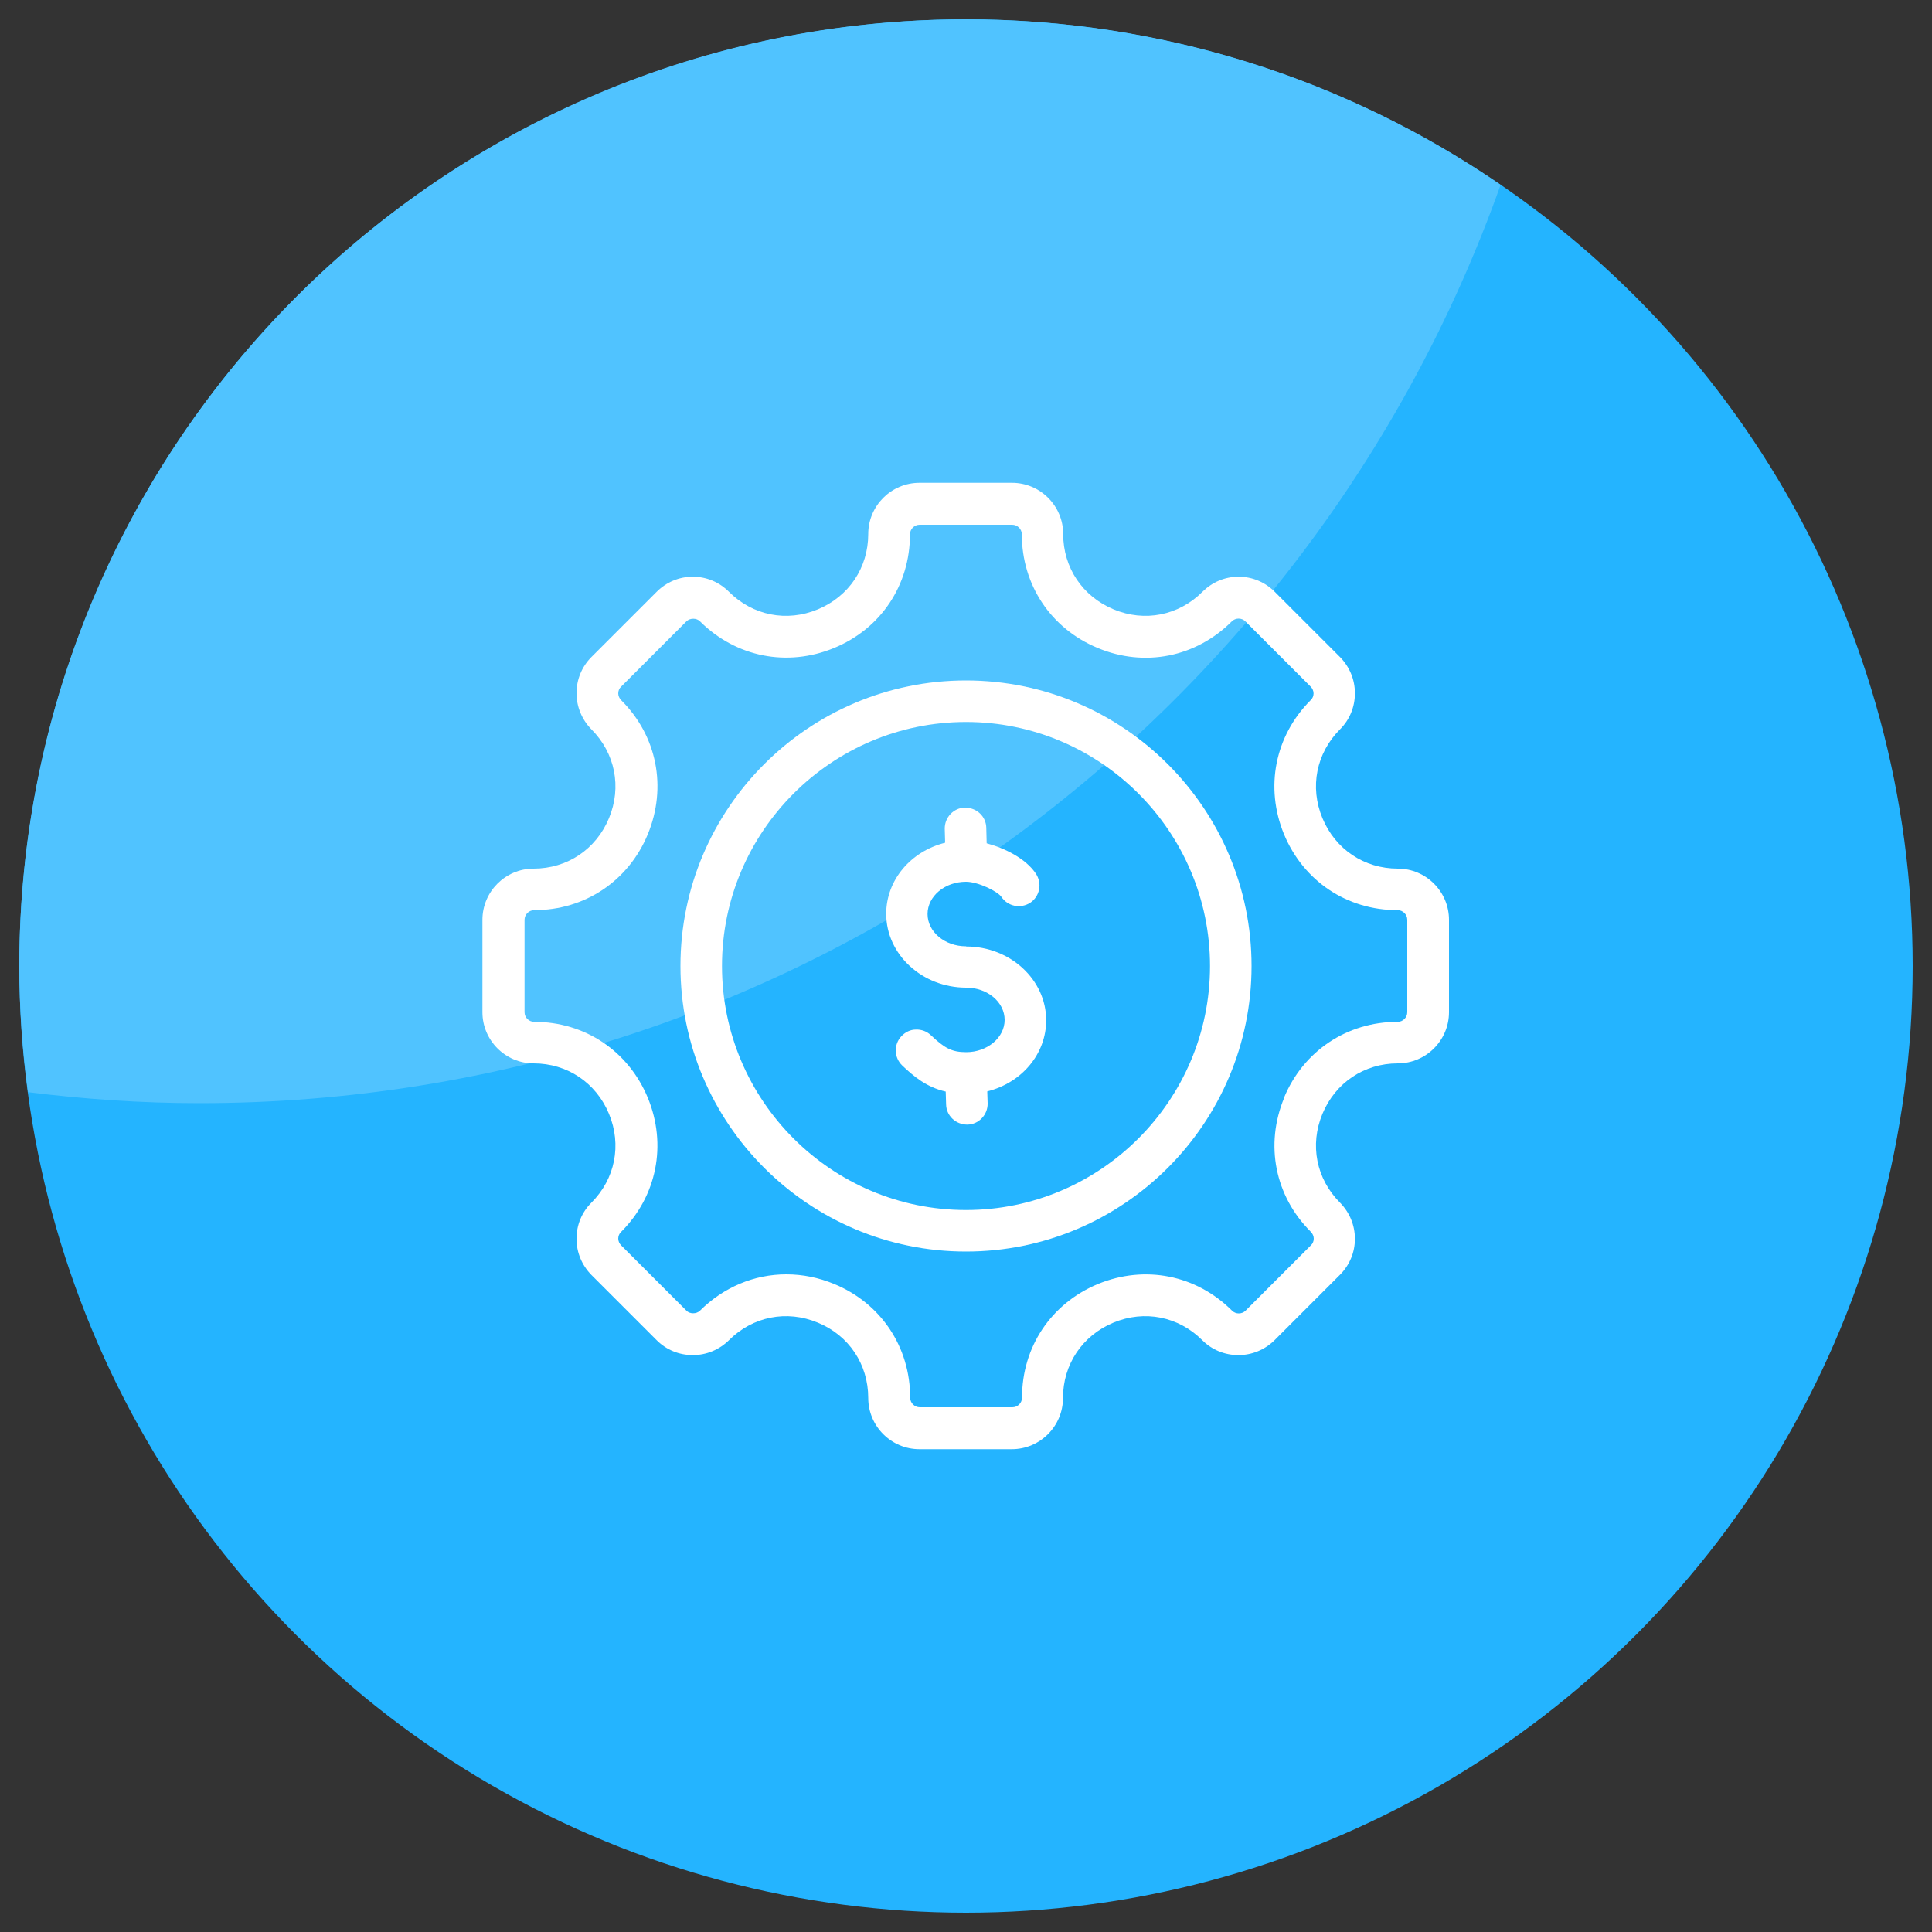
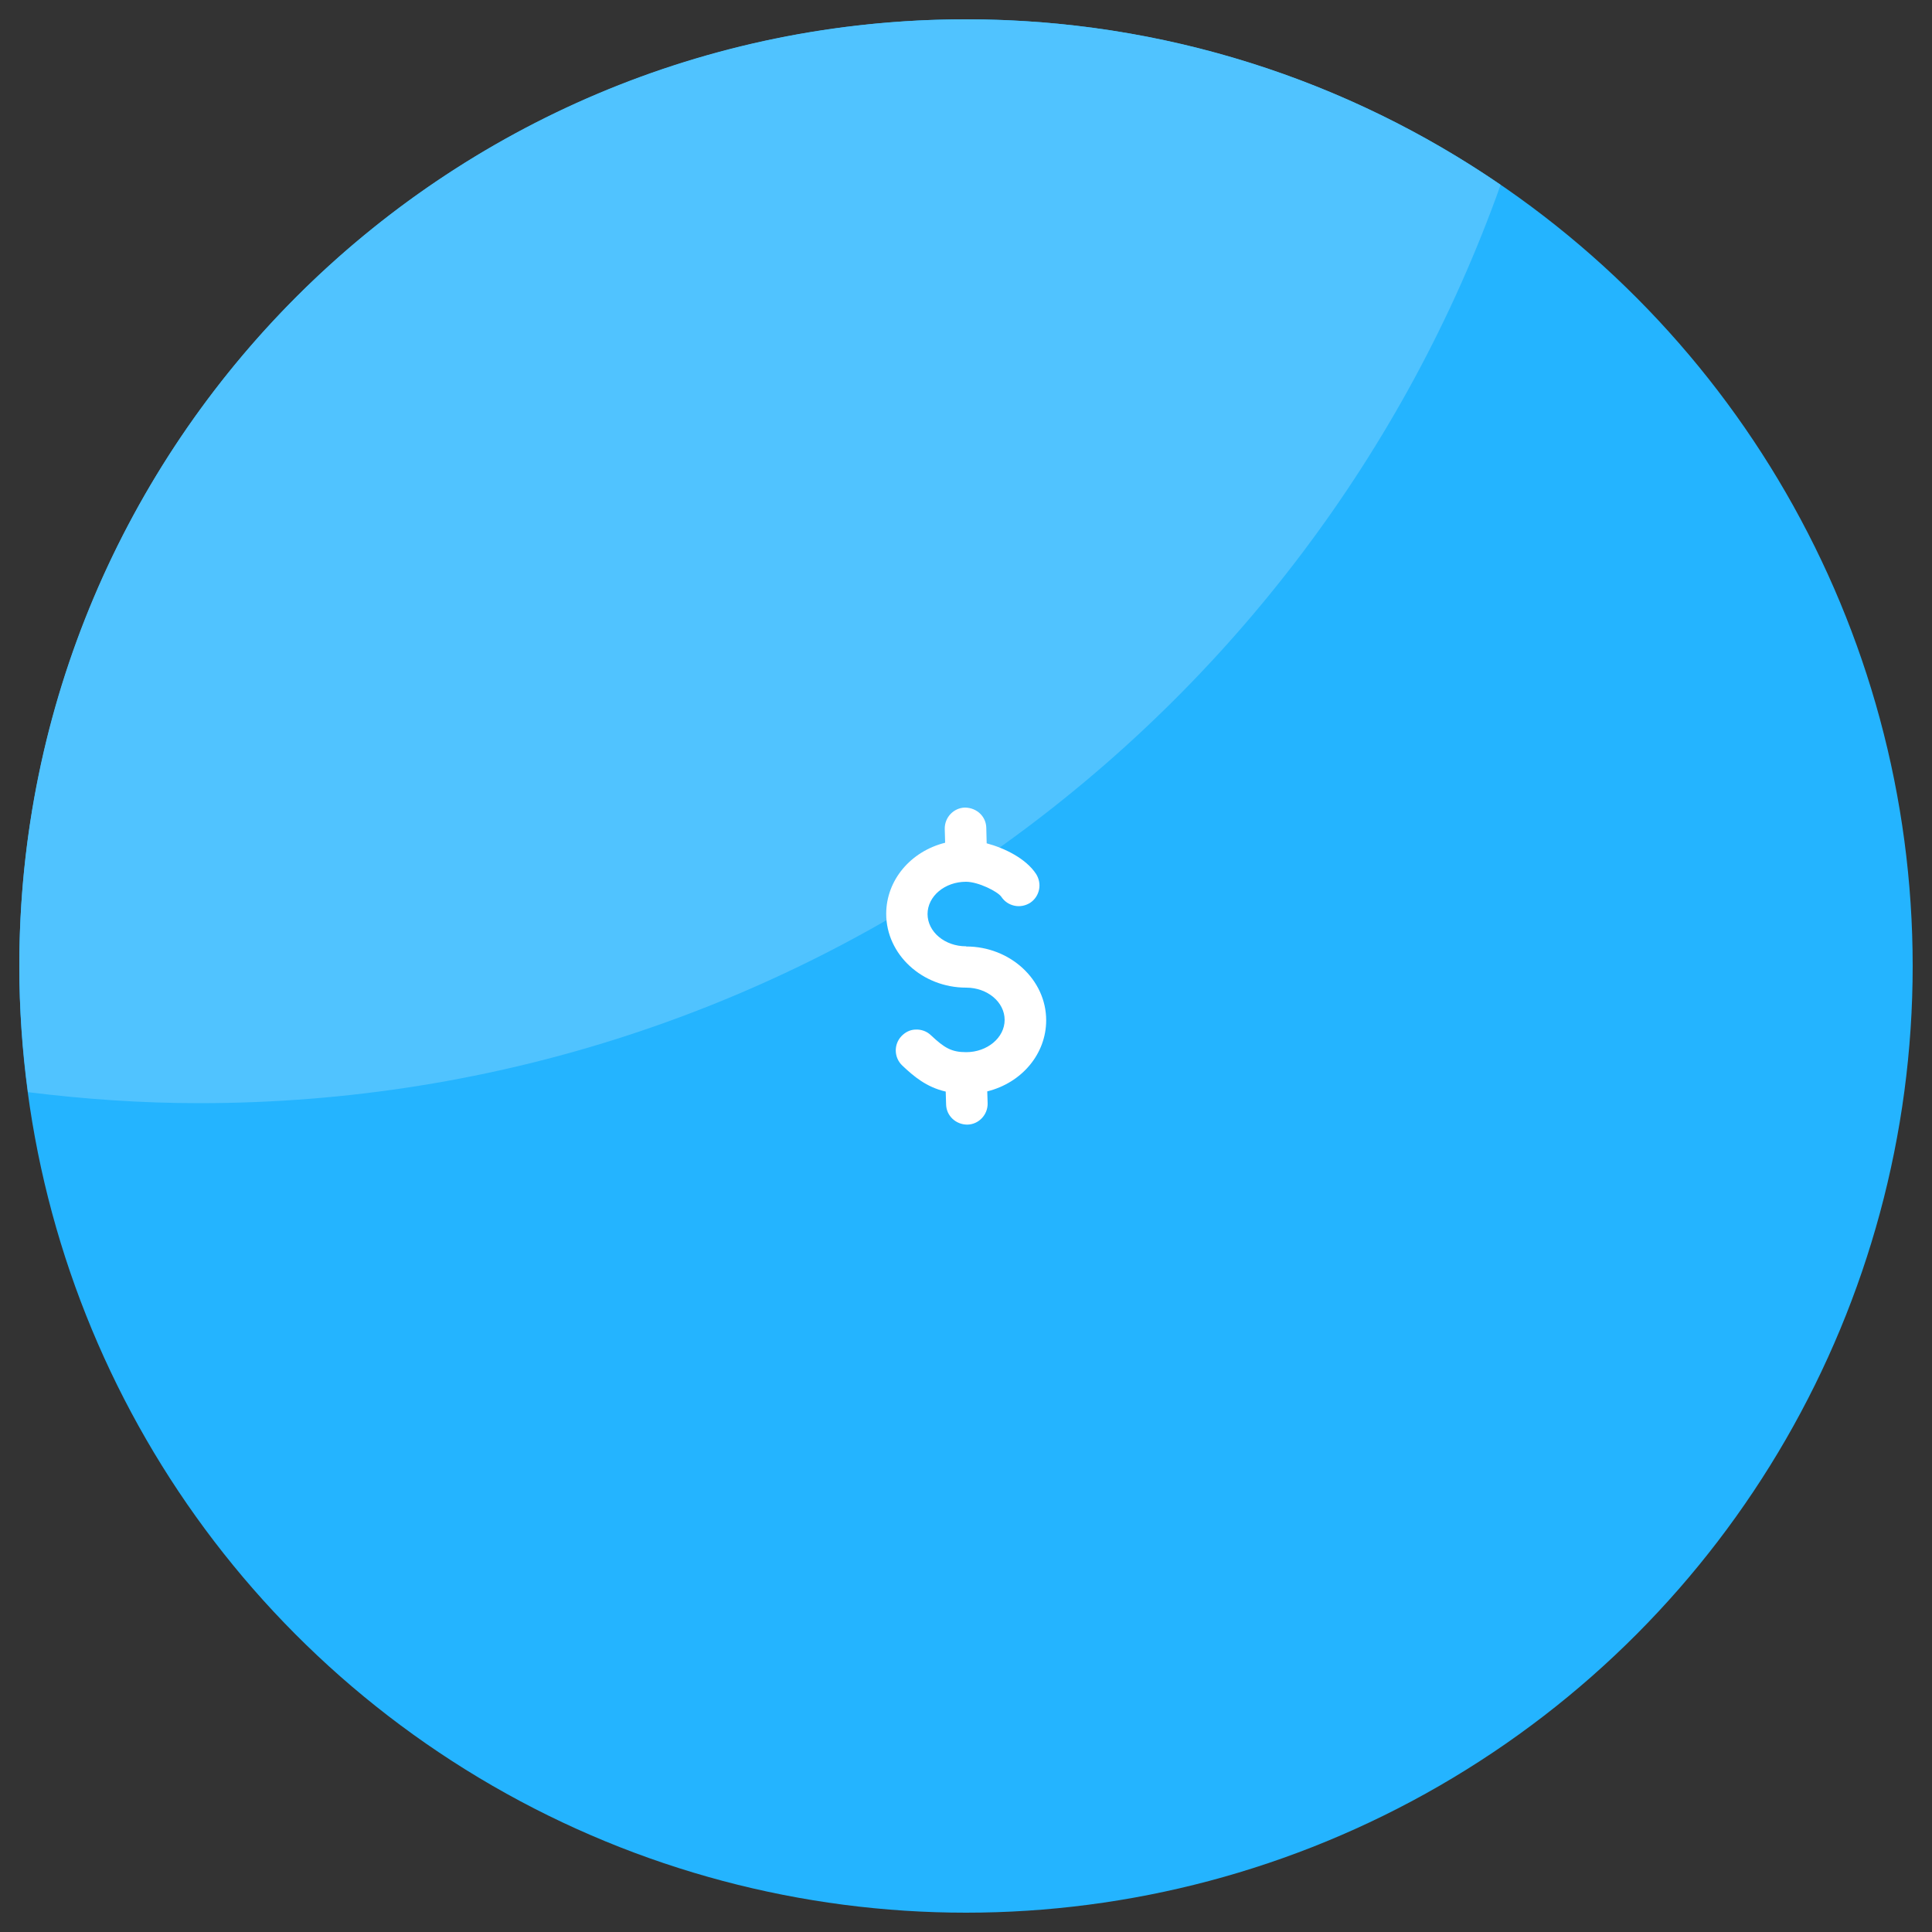
<svg xmlns="http://www.w3.org/2000/svg" version="1.1" viewBox="0 0 100 100">
  <rect x="0" y="0" width="100" height="100" fill="#333333" stroke="none" />
  <defs>
    <style>
      .cls-1 {
        fill: #24b4ff;
      }

      .cls-2 {
        fill: #fff;
      }

      .cls-3 {
        fill: #50c3ff;
      }
    </style>
  </defs>
  <g>
    <g id="Layer_1">
      <g>
        <circle class="cls-1" cx="50" cy="50" r="49" />
        <path class="cls-3" d="M77.66,9.56c-7.87-5.4-17.4-8.56-27.66-8.56C22.94,1,1,22.94,1,50c0,2.21.16,4.39.45,6.53,2.9.36,5.85.57,8.86.57,31.08,0,57.51-19.84,67.36-47.53Z" />
      </g>
      <g>
        <path class="cls-2" d="M50,48.98c-1.1,0-1.99-.75-1.99-1.67s.89-1.67,1.99-1.67c.64,0,1.65.51,1.83.78.16.24.4.4.68.46.28.06.57,0,.81-.15.24-.16.4-.4.46-.68.06-.28,0-.57-.15-.81-.53-.81-1.65-1.35-2.56-1.59l-.02-.8c-.01-.58-.48-1.04-1.1-1.05-.59.01-1.06.51-1.05,1.1l.02.72c-1.8.45-3.05,1.95-3.05,3.68,0,2.1,1.86,3.82,4.14,3.82,1.1,0,1.99.75,1.99,1.67s-.9,1.67-1.99,1.67c-.76,0-1.13-.22-1.83-.88-.21-.2-.49-.3-.77-.29-.29,0-.55.13-.75.34-.41.43-.39,1.11.04,1.52.59.56,1.25,1.12,2.25,1.35l.02.66c.01.59.5,1.05,1.1,1.05.59-.01,1.06-.51,1.05-1.1l-.02-.62c1.8-.45,3.05-1.95,3.05-3.68,0-2.1-1.86-3.82-4.14-3.82Z" />
-         <path class="cls-2" d="M72.35,44.96c-1.74,0-3.23-1-3.9-2.61s-.32-3.37.91-4.6c.5-.5.77-1.16.77-1.87s-.28-1.37-.77-1.87l-3.38-3.38c-.5-.5-1.16-.78-1.87-.78s-1.37.28-1.87.78c-1.23,1.23-2.99,1.58-4.6.91-1.61-.67-2.61-2.16-2.61-3.9,0-1.46-1.19-2.65-2.65-2.65h-4.79c-1.46,0-2.65,1.19-2.65,2.65,0,1.74-1,3.23-2.61,3.9-1.61.67-3.37.32-4.6-.91-.5-.5-1.16-.78-1.87-.78s-1.37.28-1.87.78l-3.38,3.38c-.5.5-.77,1.17-.77,1.87s.28,1.37.77,1.87c1.23,1.23,1.58,2.99.91,4.6-.67,1.61-2.16,2.61-3.9,2.61-1.46,0-2.65,1.19-2.65,2.65v4.78c0,1.46,1.19,2.65,2.65,2.65,1.74,0,3.23,1,3.9,2.61.67,1.61.32,3.37-.91,4.6-.5.5-.77,1.16-.77,1.87s.28,1.37.77,1.87l3.38,3.38c.5.5,1.16.77,1.87.77.71,0,1.37-.28,1.87-.77,1.23-1.23,2.99-1.58,4.6-.91,1.61.66,2.61,2.16,2.61,3.9,0,1.46,1.19,2.65,2.65,2.65h4.78c1.46,0,2.65-1.19,2.65-2.65,0-1.74,1-3.23,2.61-3.9,1.61-.67,3.37-.32,4.6.91.5.5,1.16.77,1.87.77h0c.71,0,1.37-.28,1.87-.77l3.38-3.38c.5-.5.78-1.16.78-1.87s-.28-1.37-.77-1.87c-1.23-1.23-1.58-2.99-.91-4.6.67-1.61,2.16-2.61,3.9-2.61,1.46,0,2.65-1.19,2.65-2.65v-4.78c0-1.46-1.19-2.65-2.65-2.65ZM66.47,56.82c-1.01,2.43-.48,5.09,1.38,6.94.09.09.15.22.15.35s-.05.26-.15.35l-3.38,3.38c-.19.19-.51.19-.7,0-1.85-1.85-4.51-2.38-6.94-1.38-2.43,1.01-3.93,3.26-3.93,5.88,0,.27-.22.5-.5.5h-4.79c-.27,0-.5-.22-.5-.5,0-2.62-1.51-4.88-3.93-5.88-.8-.33-1.63-.5-2.48-.5-1.67,0-3.25.67-4.47,1.88-.18.18-.53.18-.7,0l-3.38-3.38c-.09-.09-.15-.22-.15-.35s.05-.26.15-.35c1.85-1.85,2.38-4.51,1.38-6.94-1.01-2.43-3.26-3.93-5.88-3.93-.27,0-.5-.22-.5-.5v-4.78c0-.27.22-.5.5-.5,2.62,0,4.88-1.51,5.88-3.93,1-2.43.48-5.09-1.38-6.94-.09-.09-.15-.22-.15-.35s.05-.26.15-.35l3.38-3.38c.18-.18.53-.18.7,0,1.86,1.85,4.51,2.38,6.94,1.38s3.93-3.26,3.93-5.88c0-.27.22-.5.5-.5h4.79c.27,0,.5.22.5.5,0,2.62,1.51,4.88,3.93,5.88,2.42,1.01,5.08.48,6.94-1.38.19-.19.51-.19.7,0l3.38,3.38c.09.09.15.22.15.35s-.05.26-.15.35c-1.85,1.85-2.38,4.51-1.38,6.94,1.01,2.43,3.26,3.93,5.88,3.93.27,0,.5.22.5.5v4.78c0,.27-.22.5-.5.5-2.62,0-4.88,1.51-5.88,3.93Z" />
-         <path class="cls-2" d="M50,35.22c-8.15,0-14.78,6.63-14.78,14.78s6.63,14.78,14.78,14.78,14.78-6.63,14.78-14.78-6.63-14.78-14.78-14.78ZM50,62.63c-6.97,0-12.63-5.67-12.63-12.63s5.67-12.63,12.63-12.63,12.63,5.67,12.63,12.63-5.67,12.63-12.63,12.63Z" />
      </g>
    </g>
  </g>
</svg>